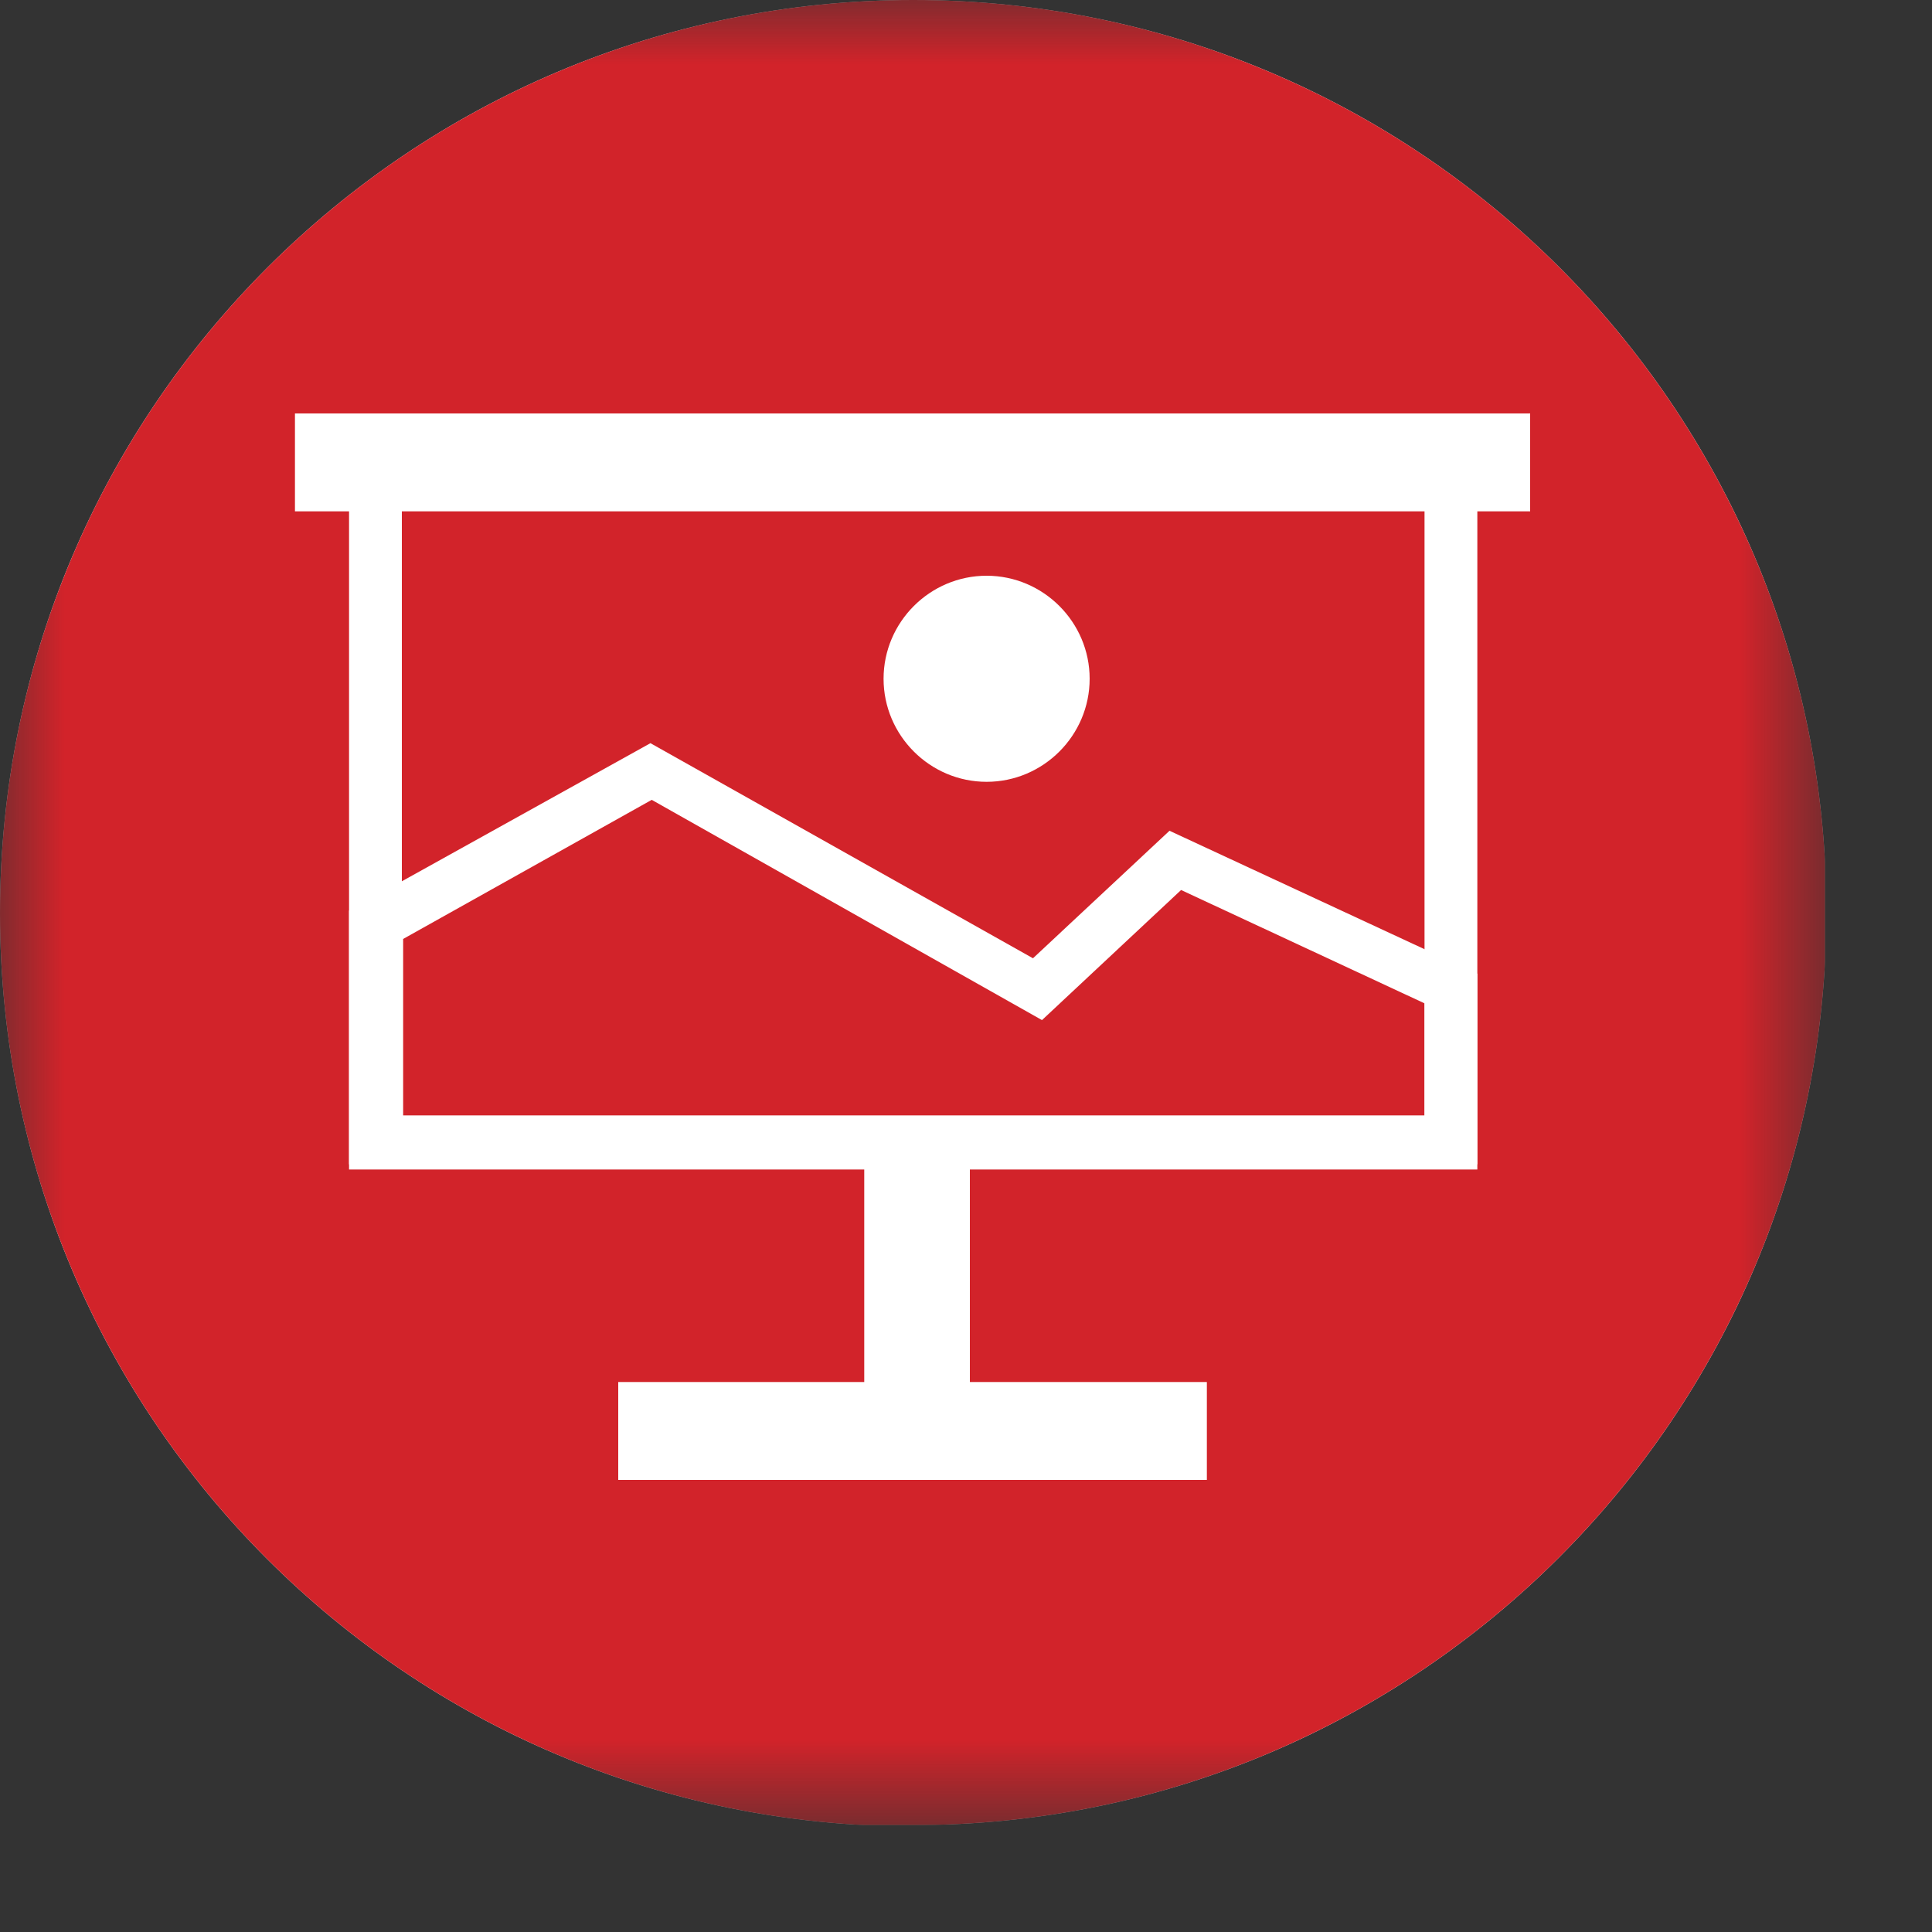
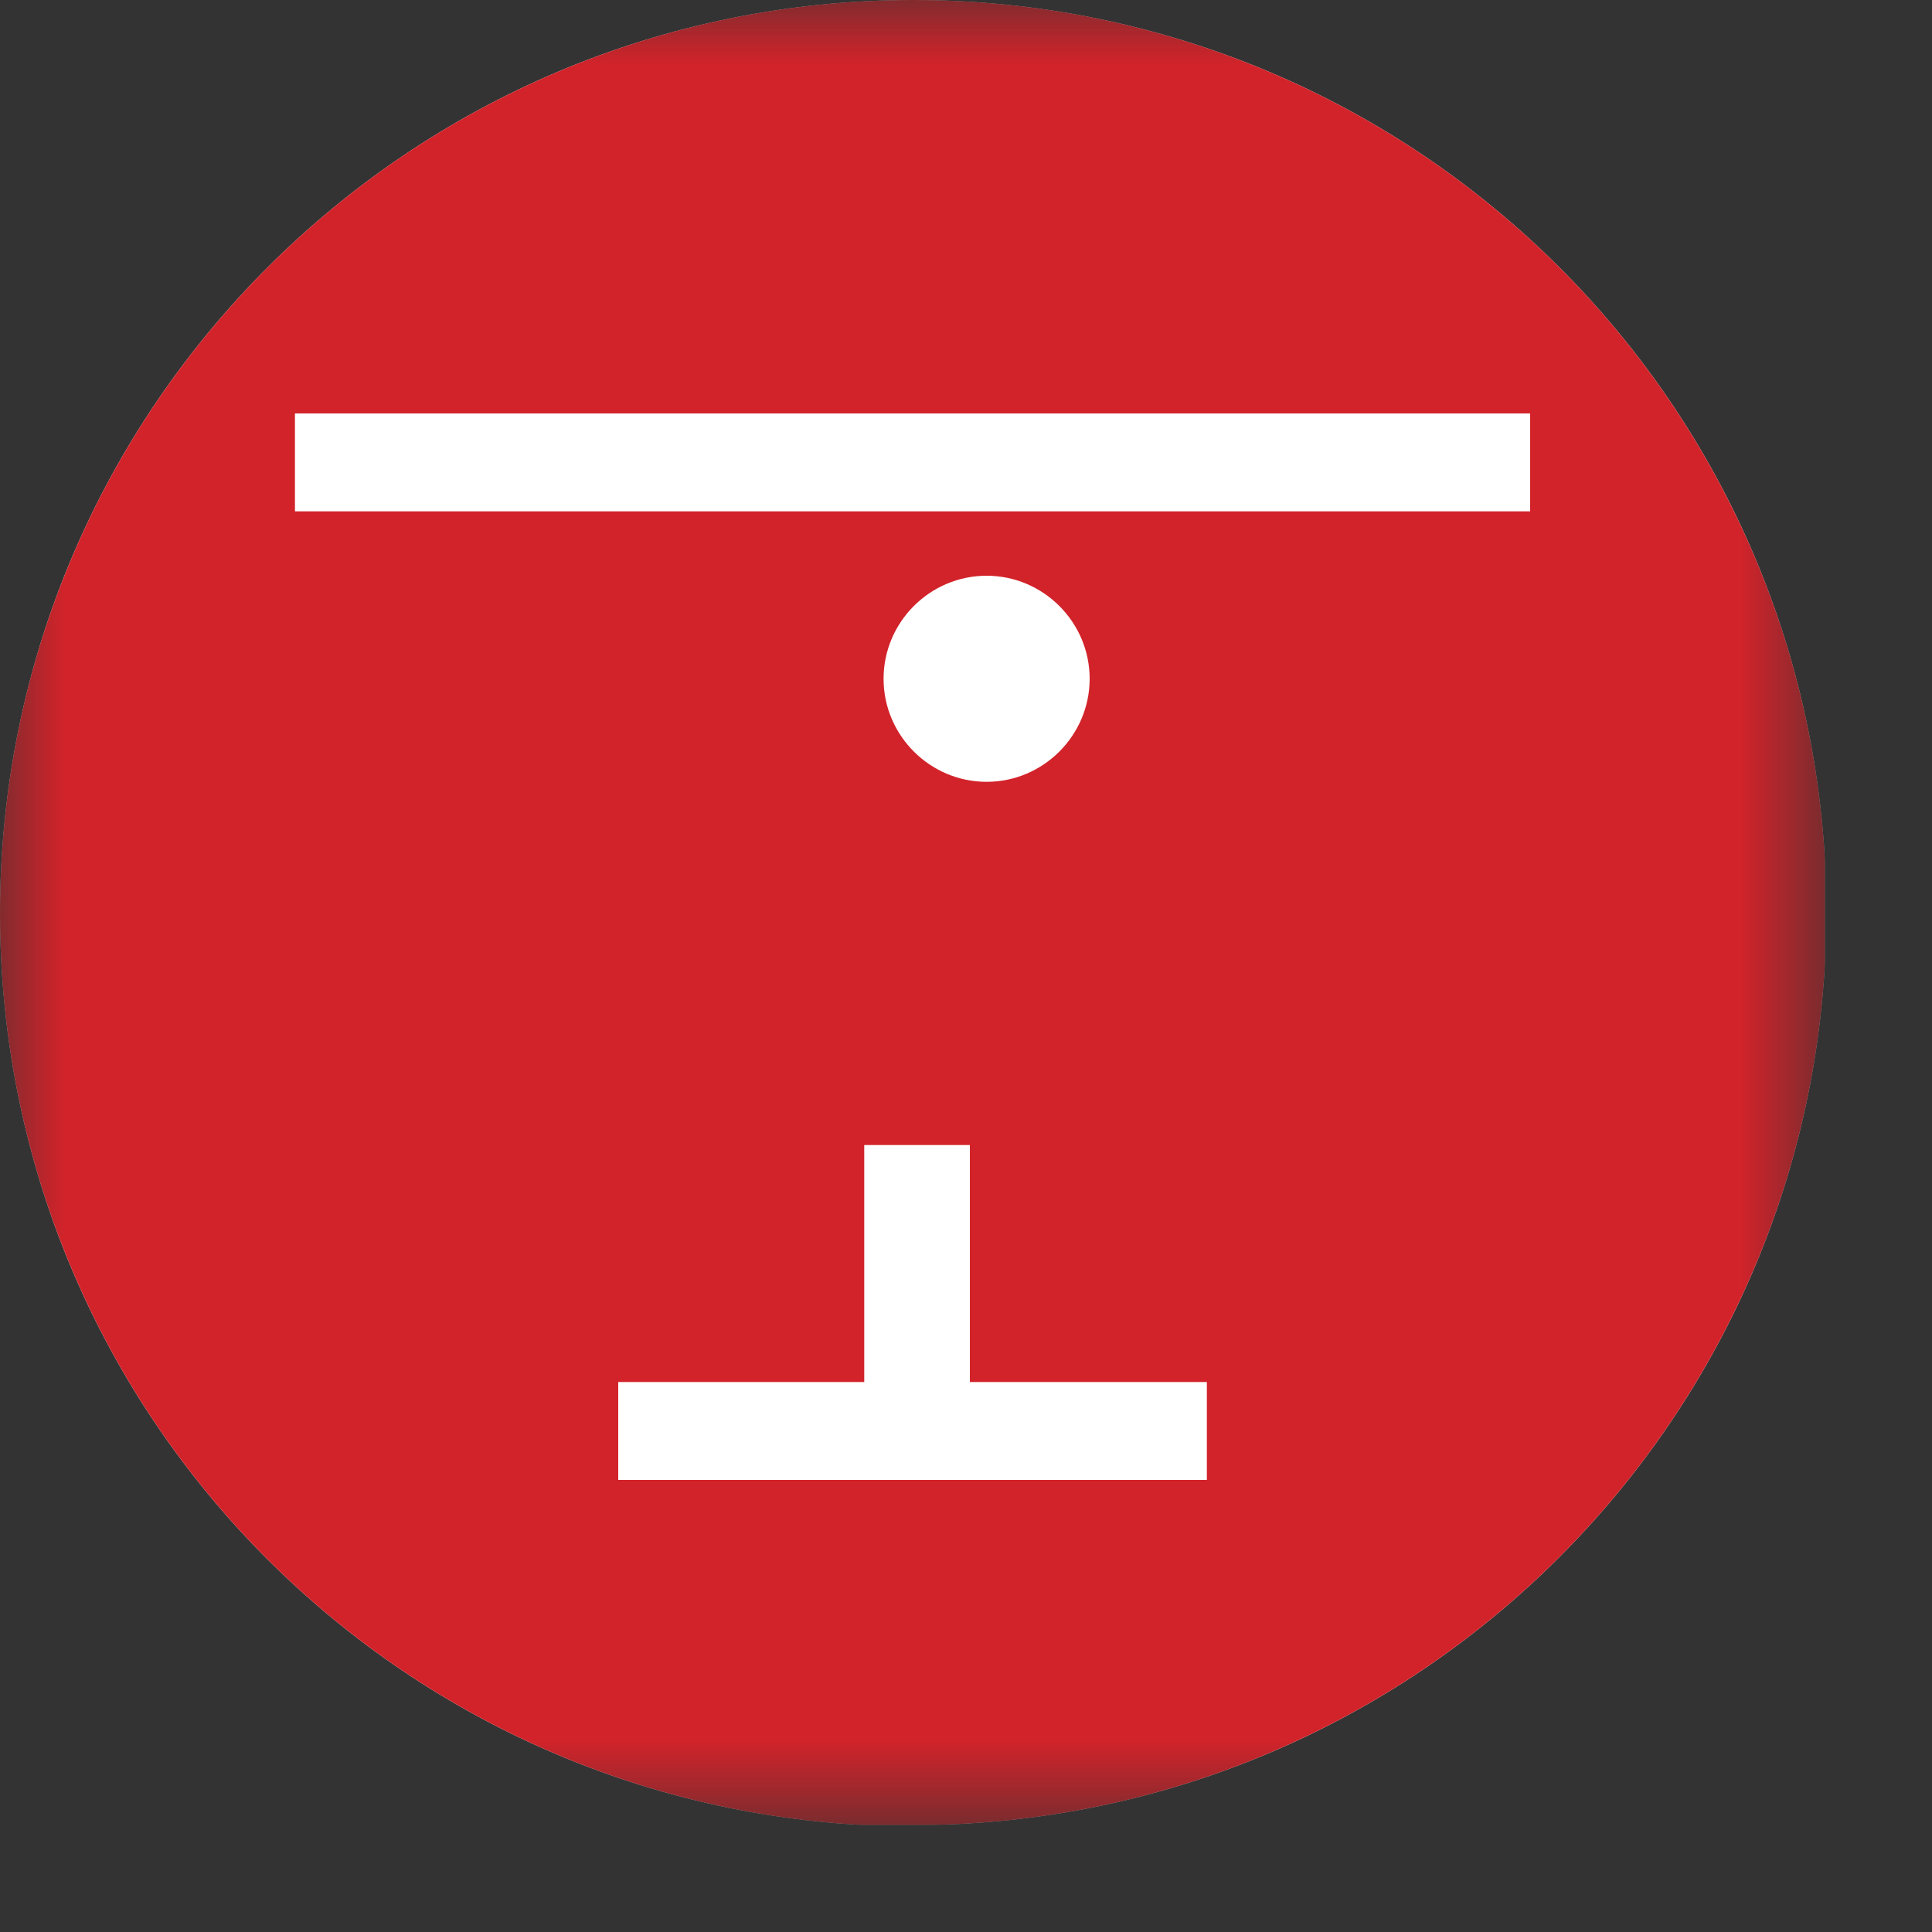
<svg xmlns="http://www.w3.org/2000/svg" width="15" height="15" viewBox="0 0 15 15" fill="none">
  <rect x="0" y="0" width="15" height="15" fill="#333333" stroke="none" />
  <g clip-path="url(#clip0_327_84)">
    <mask id="mask0_327_84" style="mask-type:luminance" maskUnits="userSpaceOnUse" x="0" y="0" width="15" height="15">
      <path d="M14.17 0H0V14.17H14.17V0Z" fill="white" />
    </mask>
    <g mask="url(#mask0_327_84)">
      <path d="M7.09 14.17C11 14.17 14.18 11 14.18 7.08C14.18 3.16 11 0 7.09 0C3.18 0 0 3.17 0 7.09C0 11.01 3.17 14.18 7.09 14.18" fill="white" />
      <path d="M7.09 14.17C11 14.17 14.18 11 14.18 7.08C14.18 3.16 11 0 7.09 0C3.18 0 0 3.17 0 7.09C0 11.01 3.17 14.18 7.09 14.18" fill="#D2232A" />
    </g>
-     <path d="M3.12 8.7H11.06V3.78H3.12V8.7ZM11.47 9.08H2.71V3.4H11.47V9.08Z" fill="white" />
-     <path d="M3.12 8.66H11.06V7.79L9.17 6.91L8.09 7.92L5.06 6.21L3.13 7.29V8.66H3.12ZM11.47 9.04H2.71V7.07L5.05 5.77L8.02 7.44L9.08 6.45L11.47 7.56V9.04Z" fill="white" />
    <mask id="mask1_327_84" style="mask-type:luminance" maskUnits="userSpaceOnUse" x="0" y="0" width="15" height="15">
      <path d="M14.17 0H0V14.17H14.17V0Z" fill="white" />
    </mask>
    <g mask="url(#mask1_327_84)">
      <path d="M8.42 5.26C8.42 5.65 8.08 5.97 7.66 5.97C7.24 5.97 6.9 5.65 6.9 5.26C6.9 4.87 7.24 4.55 7.66 4.55C8.08 4.55 8.42 4.87 8.42 5.26Z" fill="white" />
      <path d="M7.66 6.07C7.22 6.07 6.86 5.71 6.86 5.27C6.86 4.83 7.22 4.47 7.66 4.47C8.1 4.47 8.46 4.83 8.46 5.27C8.46 5.71 8.1 6.07 7.66 6.07Z" fill="white" />
    </g>
    <path d="M11.88 3.21H2.29V3.97H11.88V3.21Z" fill="white" />
    <path d="M7.53 8.89H6.71V10.92H7.53V8.89Z" fill="white" />
    <path d="M9.37 10.73H4.8V11.49H9.37V10.73Z" fill="white" />
  </g>
  <defs>
    <clipPath id="clip0_327_84">
      <rect width="14.17" height="14.17" fill="white" />
    </clipPath>
  </defs>
</svg>